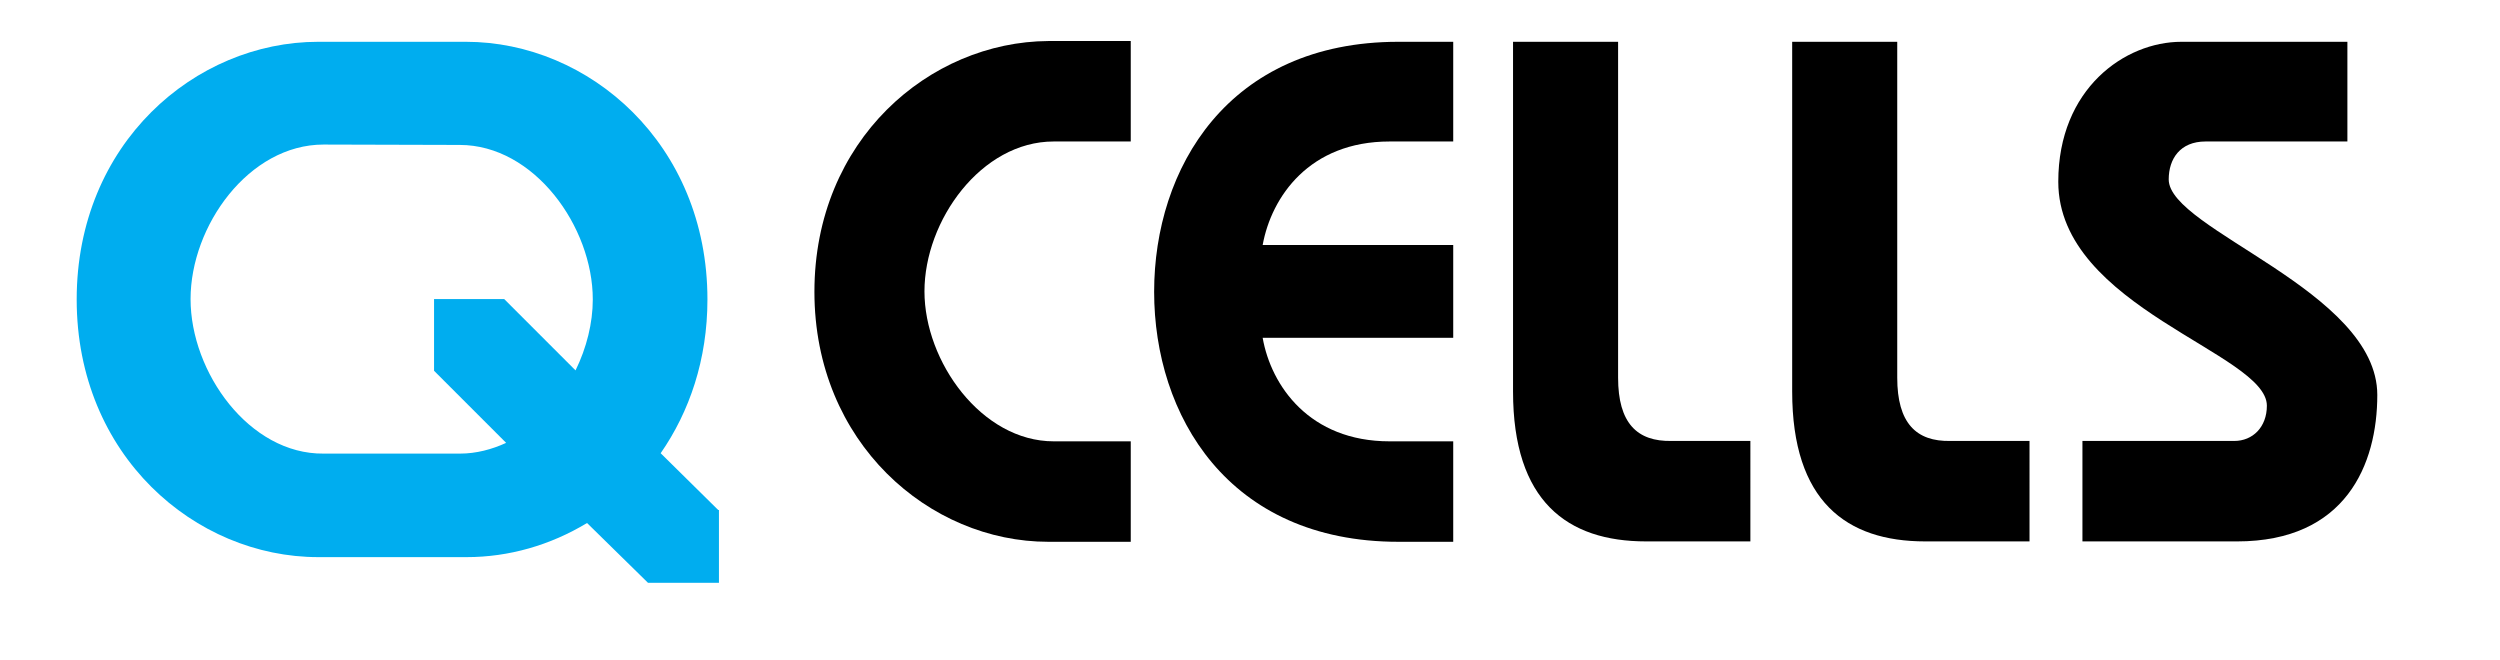
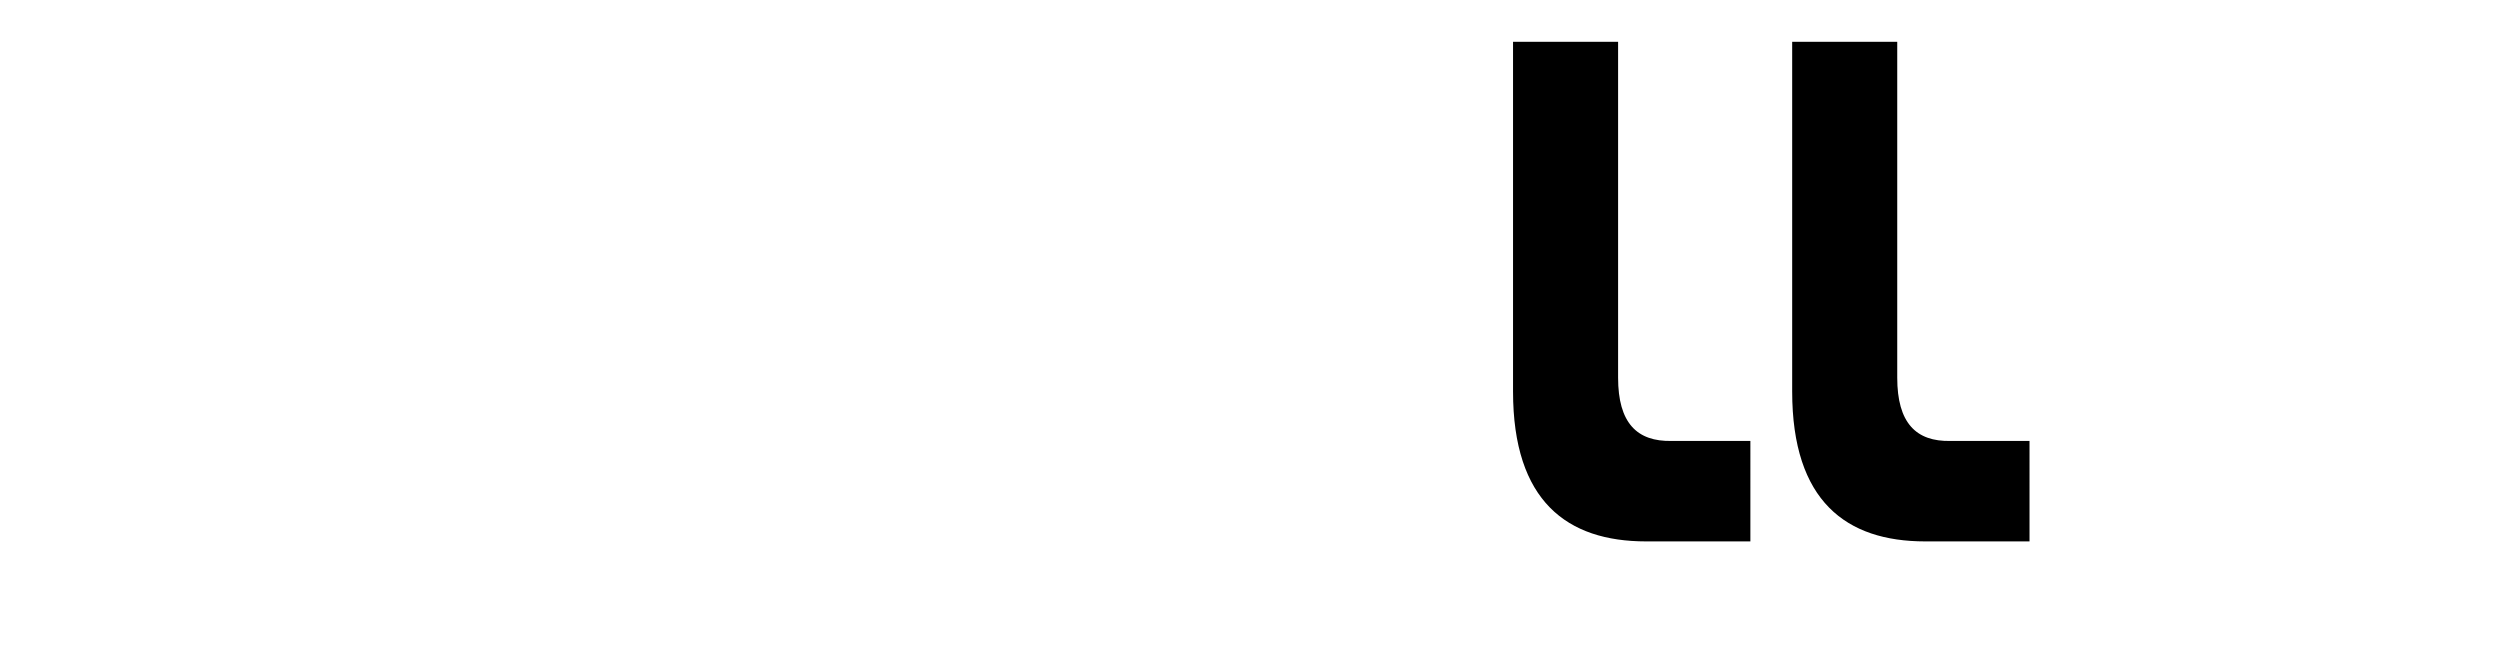
<svg xmlns="http://www.w3.org/2000/svg" version="1.1" id="layer" x="0px" y="0px" viewBox="0 0 652 172" style="enable-background:new 0 0 652 172;" xml:space="preserve">
  <style type="text/css">
	.st0{fill:#00ADEF;}
</style>
-   <path class="st0" d="M119.9,37.8c19.4,0,34.7,21.3,34.7,40.3c0,6.1-1.6,12.6-4.5,18.5L131.5,78h-18.3v18.7l18.8,18.8  c-3.7,1.7-7.8,2.8-12,2.8H99.4l0,0h-15C65,118.5,49.7,97.1,49.7,78s15.2-40.3,34.7-40.3L119.9,37.8L119.9,37.8z M187.3,133l-15-14.8  c7.5-10.8,12.2-24.4,12.2-40.1c0-40.6-30.9-67.2-63-67.2H83c-32.1,0-63,26.5-63,67.2s30.9,67.2,63,67.2h38.7c11,0,21.8-3.1,31.4-8.9  L169,152h18.5v-19H187.3z" />
-   <path d="M212.4,76.1c0,39.4,30,65.2,61,65.2h21.5v-26.2h-20.1c-18.8,0-33.7-20.8-33.7-39.1c0-18.5,14.8-39.1,33.7-39.1h20.1V10.7  h-21.5C242.4,10.9,212.4,36.5,212.4,76.1" />
-   <path d="M301,76.1c0,32.1,19.2,65.2,63.7,65.2H379v-26.2h-16.6c-20.9,0-30.9-14.5-33.1-27H379V63.9h-49.7c2.3-12.6,12.2-27,33.1-27  H379v-26h-14.3C320.2,10.9,301,44,301,76.1" />
  <path d="M422,98.5V10.9h-27.4v91.2c0,28.6,14.1,39.1,34.7,39.1h27.2V115H436C426.9,115.2,422,110.3,422,98.5" />
  <path d="M494.8,98.5V10.9h-27.4v91.2c0,28.6,14.1,39.1,34.7,39.1h27.2V115h-20.6C499.7,115.2,494.8,110.3,494.8,98.5" />
-   <path d="M565.6,46.8c0-5.4,3-9.9,9.6-9.9h37v-26h-43.3c-14.7,0-32.1,12.2-32.1,36.5c0,32.8,54.4,44.7,54.4,58.4  c0,5.6-3.7,9.2-8.5,9.2h-39.6v26.2h40.3c28.4,0,36.6-20.1,36.6-38.2C620,75.8,565.6,59.9,565.6,46.8" />
</svg>